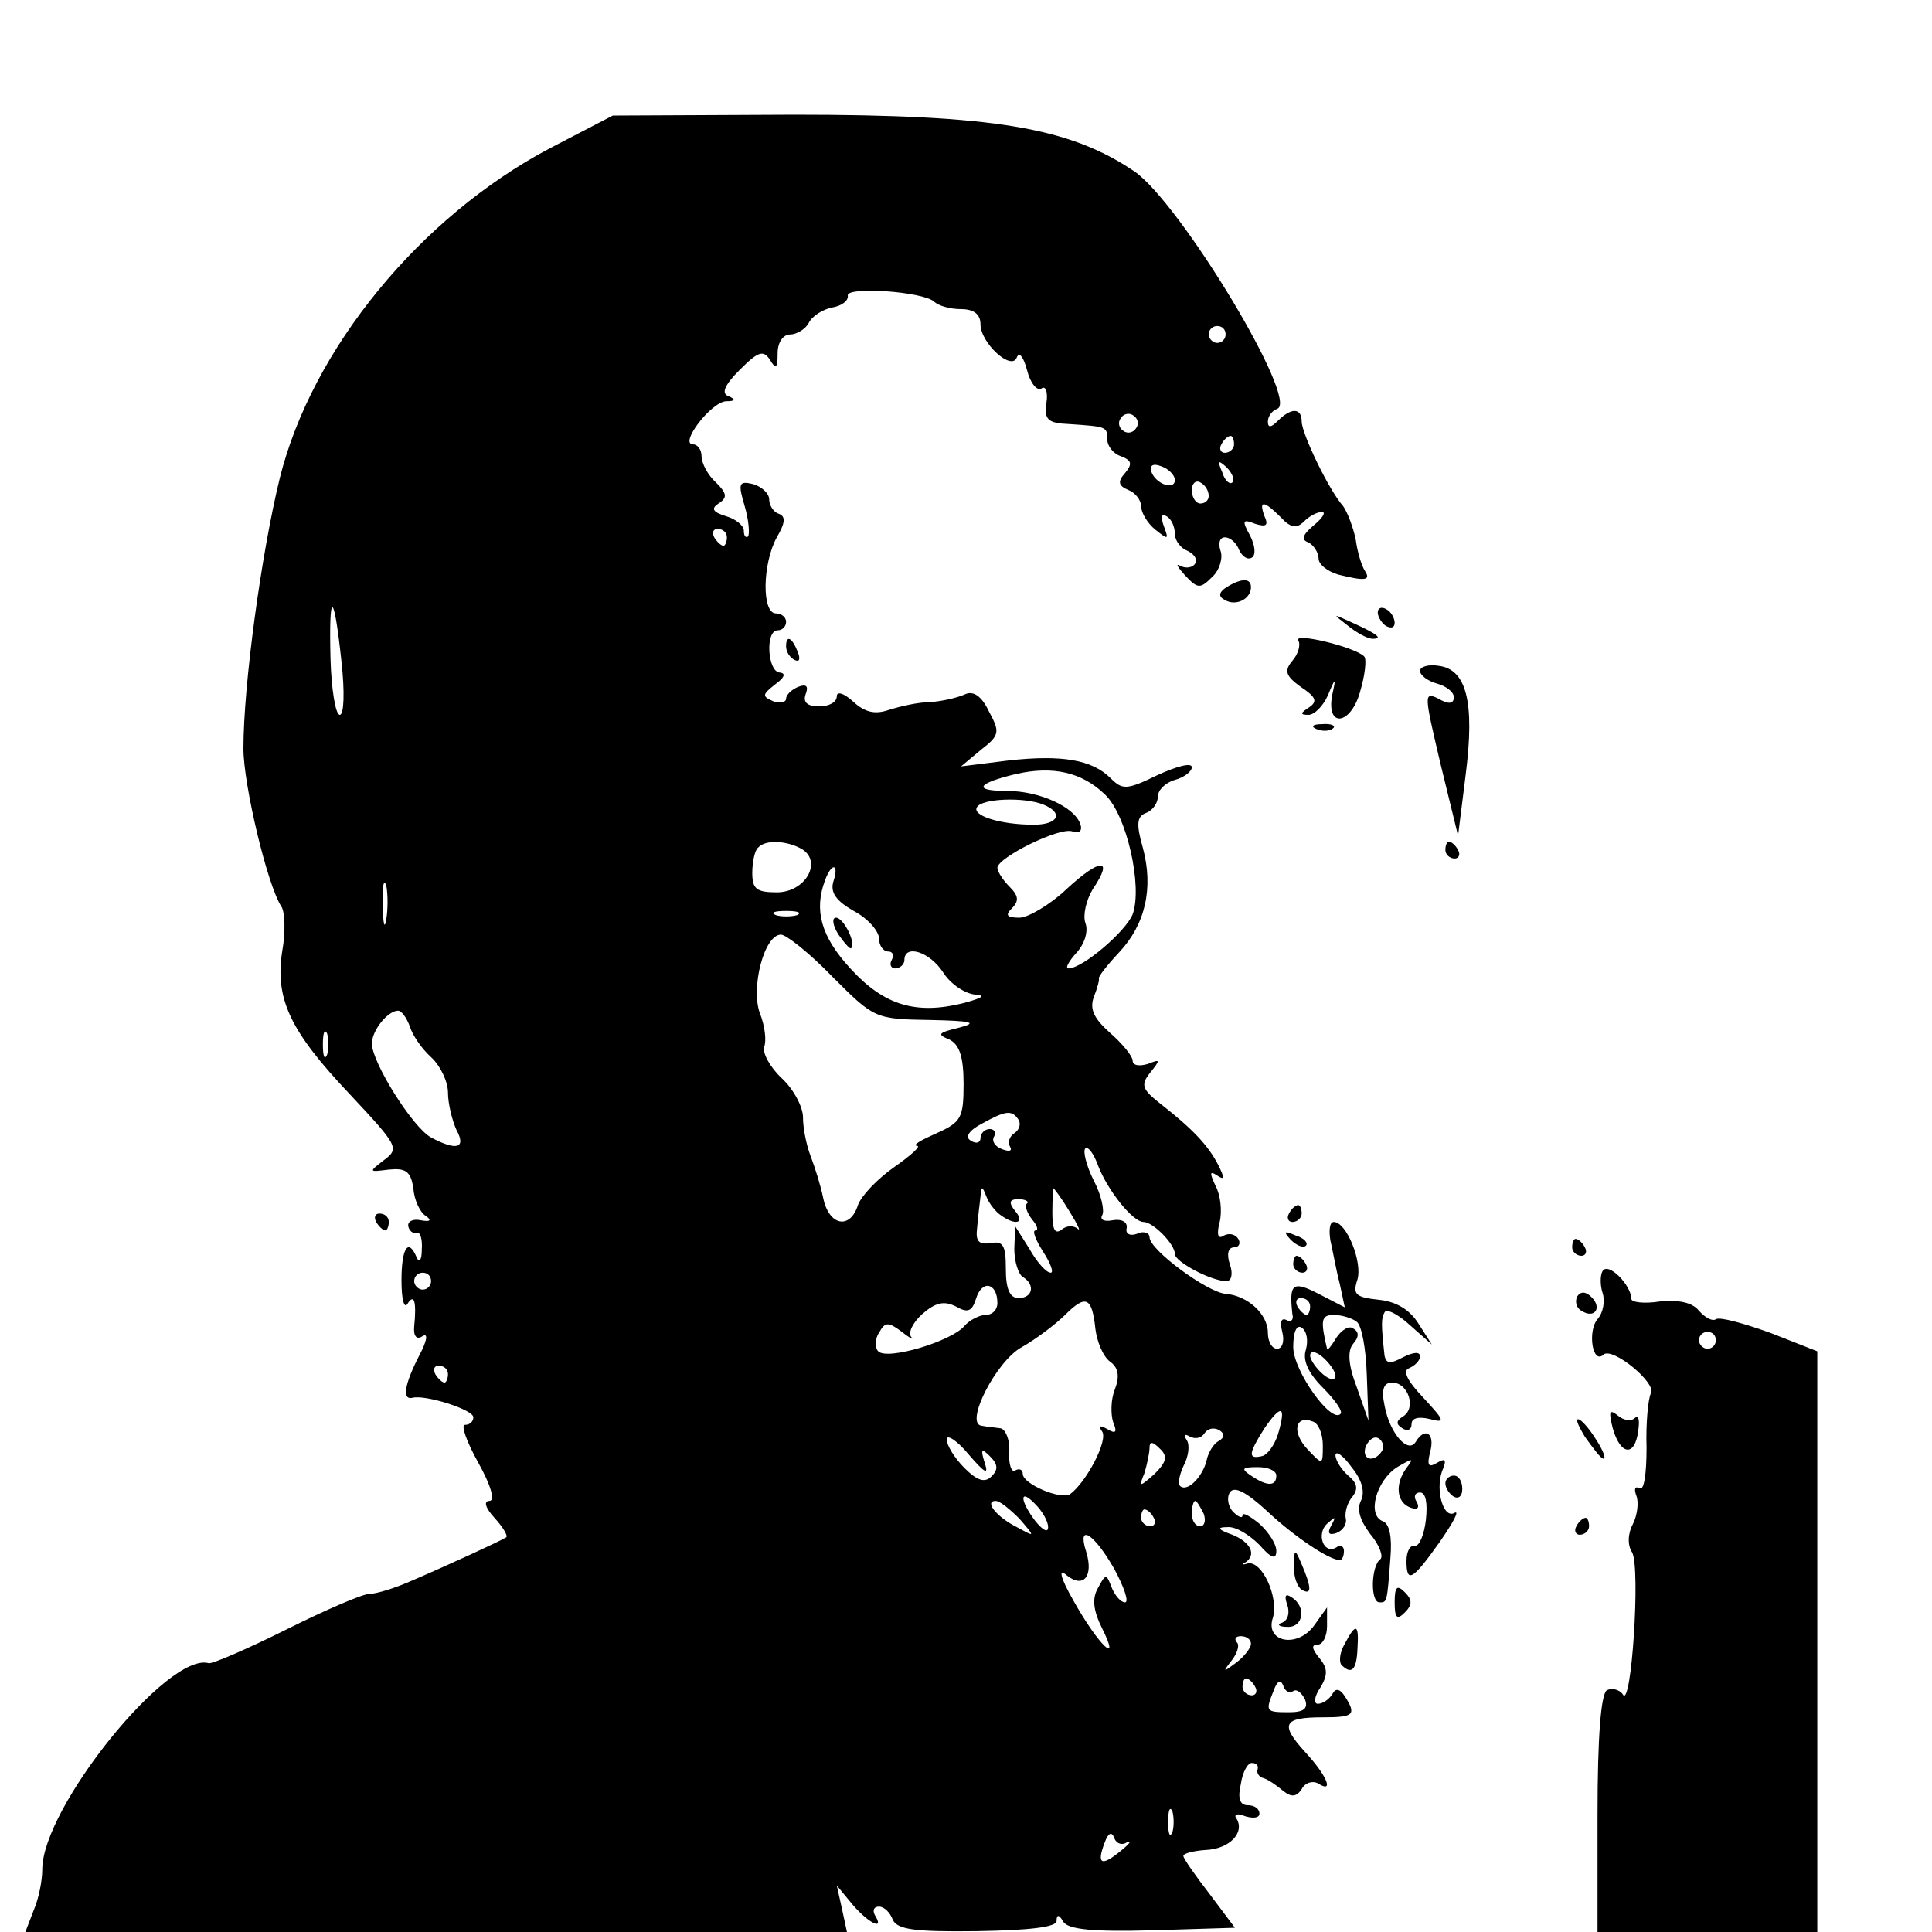
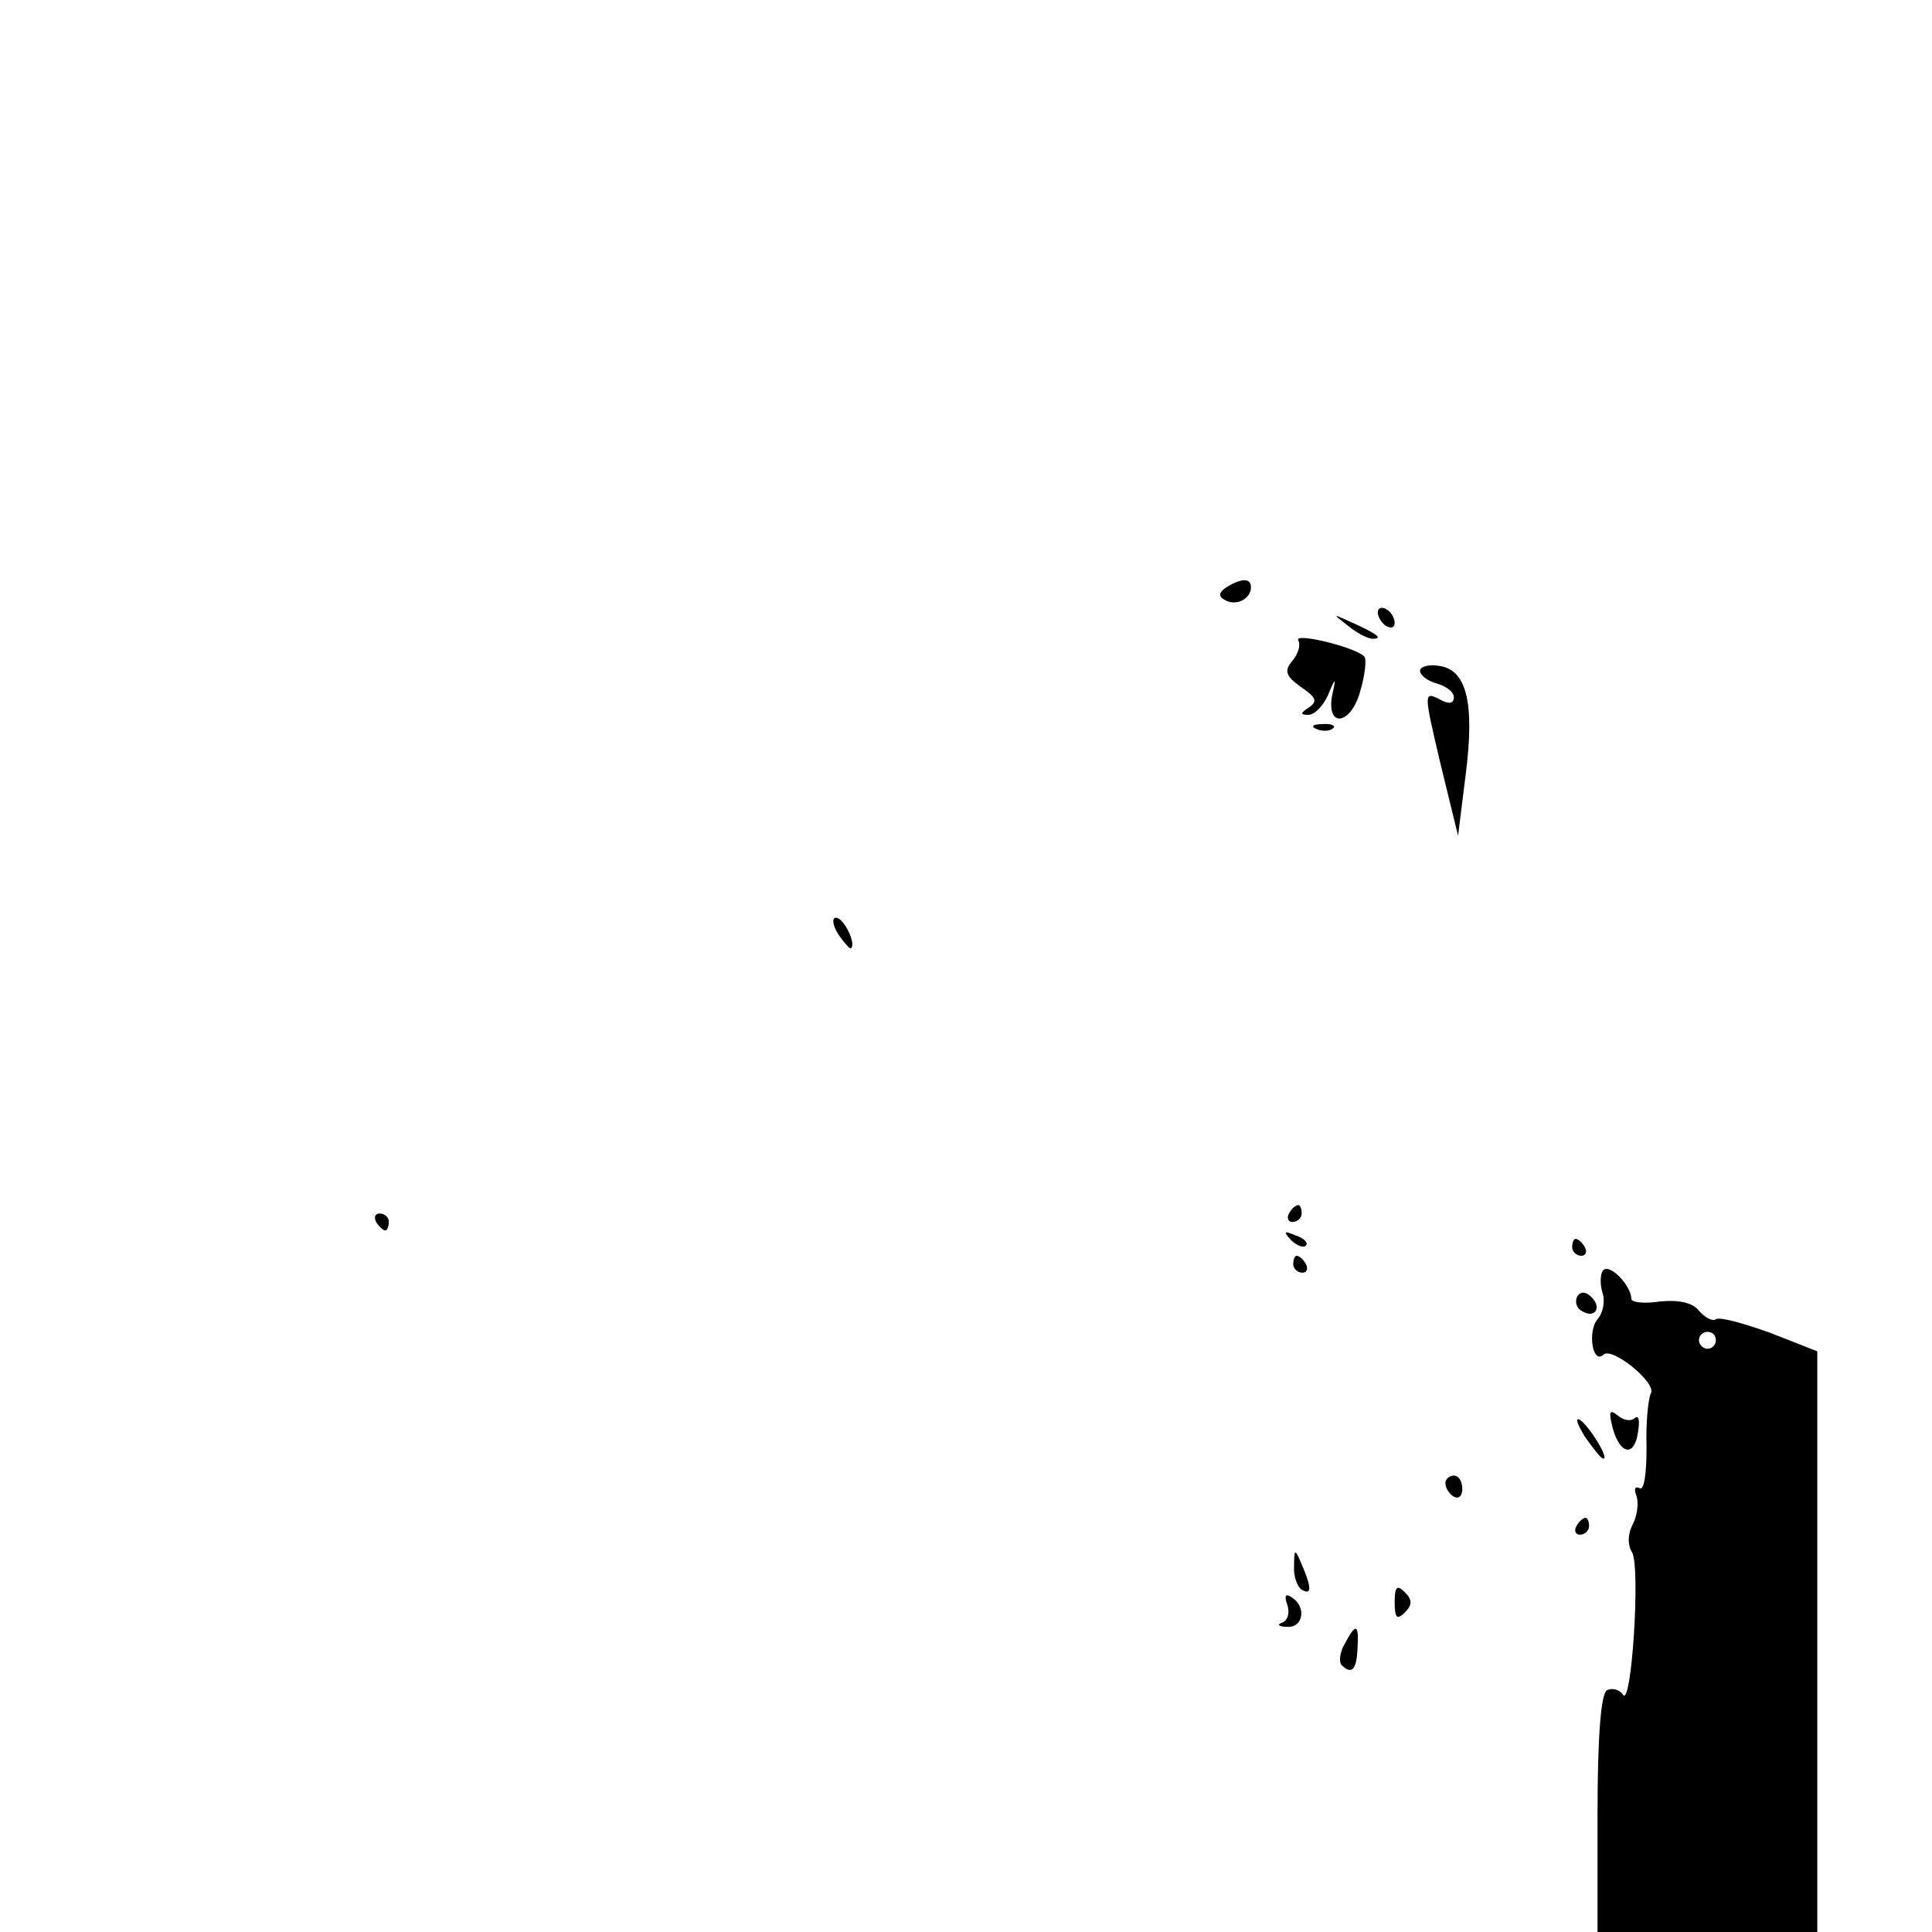
<svg xmlns="http://www.w3.org/2000/svg" version="1.0" width="16pt" height="16pt" viewBox="0 0 16 16" preserveAspectRatio="xMidYMid meet">
  <g transform="translate(0,16) scale(0.007,-0.007)" fill="#000000" stroke="none">
-     <path d="M650 2110 c-153 -81 -281 -237 -319 -390 -22 -90 -43 -245 -43 -320 0 -42 28 -161 45 -187 4 -6 5 -30 1 -52 -9 -57 9 -95 80 -170 57 -61 59 -64 40 -78 -18 -14 -18 -14 6 -11 20 2 26 -2 29 -22 1 -14 8 -29 15 -33 7 -5 5 -7 -6 -5 -9 2 -16 -1 -15 -7 1 -5 5 -9 10 -8 4 2 7 -7 6 -20 0 -12 -3 -16 -6 -9 -10 24 -18 11 -18 -27 0 -22 3 -34 7 -28 8 13 11 3 8 -27 -1 -11 3 -16 10 -11 7 4 5 -6 -4 -23 -17 -33 -21 -53 -8 -50 15 4 72 -14 72 -23 0 -5 -4 -9 -10 -9 -5 0 2 -20 16 -45 15 -27 20 -45 13 -45 -7 0 -5 -8 6 -20 10 -11 16 -21 14 -23 -6 -4 -69 -33 -111 -51 -20 -9 -43 -16 -51 -16 -8 0 -52 -19 -98 -42 -46 -23 -88 -41 -92 -40 -48 14 -197 -171 -197 -244 0 -13 -4 -34 -10 -48 l-10 -26 486 0 486 0 -6 28 -6 27 19 -23 c19 -22 38 -31 26 -12 -3 6 -1 10 5 10 6 0 13 -7 16 -15 5 -12 25 -15 100 -14 64 1 94 5 94 12 0 8 3 8 8 -1 6 -9 35 -12 106 -10 l97 3 -30 40 c-17 22 -31 42 -31 45 0 3 12 6 26 7 28 1 47 20 37 37 -4 5 1 7 10 3 10 -3 17 -2 17 3 0 6 -6 10 -14 10 -9 0 -12 8 -8 25 2 14 8 25 13 25 5 0 8 -3 7 -7 -2 -5 2 -10 7 -11 6 -2 16 -9 23 -15 10 -8 16 -7 22 2 4 8 13 10 19 7 20 -13 11 9 -15 37 -30 33 -26 41 21 41 37 0 40 3 26 25 -6 9 -11 10 -15 2 -4 -6 -11 -11 -17 -11 -5 0 -4 9 3 19 9 15 9 23 -1 35 -9 11 -10 16 -2 16 6 0 11 10 11 22 l0 22 -15 -21 c-20 -28 -59 -20 -49 9 7 24 -13 68 -30 64 -6 -2 -8 -1 -3 1 14 9 7 24 -15 33 -17 6 -19 9 -6 9 10 1 26 -9 38 -21 14 -16 20 -18 20 -7 0 8 -9 22 -20 32 -11 9 -20 14 -20 10 0 -4 -5 -2 -11 4 -6 6 -8 17 -4 23 5 8 19 1 44 -22 33 -31 74 -58 86 -58 3 0 5 5 5 11 0 5 -4 8 -9 4 -15 -9 -24 16 -11 28 10 9 11 9 5 -2 -5 -9 -3 -12 6 -9 8 3 13 11 11 18 -1 7 2 18 8 25 7 9 6 16 -5 25 -8 7 -15 18 -15 24 0 6 9 0 19 -14 13 -16 16 -30 11 -40 -5 -10 -1 -23 11 -39 11 -13 16 -27 12 -30 -11 -8 -12 -51 -1 -51 9 0 9 -1 13 53 2 24 -1 40 -9 43 -19 7 -8 48 17 64 19 11 20 11 11 -1 -14 -19 -12 -41 5 -47 8 -3 11 0 7 7 -4 6 -2 11 4 11 7 0 9 -13 7 -32 -2 -18 -8 -32 -13 -31 -6 1 -10 -7 -10 -18 0 -27 7 -23 39 22 16 23 24 38 18 35 -13 -8 -23 26 -15 49 6 14 4 16 -6 10 -10 -6 -12 -3 -8 13 6 22 -6 30 -17 12 -9 -15 -31 10 -37 43 -4 19 -1 27 9 27 19 0 29 -30 13 -40 -8 -5 -9 -9 -1 -14 6 -4 11 -2 11 5 0 7 8 9 21 6 19 -5 19 -3 -7 25 -19 20 -25 32 -17 35 7 3 13 9 13 14 0 6 -8 5 -20 -1 -15 -8 -20 -8 -22 2 -4 37 -4 44 0 51 2 5 16 -2 30 -15 l26 -23 -16 25 c-10 16 -26 26 -47 28 -27 3 -31 6 -25 24 6 21 -13 68 -28 68 -5 0 -6 -10 -4 -22 3 -13 7 -36 11 -51 l6 -28 -31 16 c-31 16 -35 12 -31 -24 2 -7 -2 -10 -7 -7 -6 3 -8 -2 -5 -14 3 -11 0 -20 -6 -20 -6 0 -11 8 -11 19 0 22 -24 44 -50 46 -22 2 -90 52 -90 67 0 5 -7 8 -15 4 -8 -3 -14 0 -12 7 1 7 -6 11 -17 9 -10 -2 -15 1 -12 6 3 5 -1 24 -10 41 -9 18 -13 35 -10 38 3 3 10 -6 15 -20 11 -29 41 -67 54 -67 11 0 37 -26 37 -38 0 -9 43 -32 61 -32 6 0 8 9 4 20 -4 12 -2 20 5 20 6 0 8 5 5 10 -4 6 -11 7 -17 4 -7 -5 -9 1 -5 16 3 13 1 32 -5 43 -7 15 -7 18 2 12 9 -6 9 -3 1 13 -12 23 -30 42 -67 71 -23 18 -25 23 -13 38 12 15 12 16 -3 10 -10 -3 -18 -2 -18 4 0 5 -12 20 -27 33 -19 17 -24 28 -19 42 4 10 7 21 6 22 -1 2 10 16 24 31 31 33 41 76 28 124 -8 28 -7 37 4 41 8 3 14 12 14 20 0 7 9 16 20 19 11 3 20 10 20 15 0 6 -18 1 -40 -9 -37 -18 -42 -18 -56 -4 -22 22 -58 28 -121 21 l-56 -7 24 20 c22 17 22 21 9 45 -9 19 -19 25 -29 20 -9 -4 -27 -8 -41 -9 -14 0 -35 -5 -48 -9 -17 -6 -29 -3 -43 10 -11 10 -19 12 -19 6 0 -7 -9 -12 -21 -12 -14 0 -19 5 -16 14 4 10 1 13 -9 9 -7 -3 -14 -9 -14 -14 0 -4 -7 -6 -15 -3 -14 6 -13 8 2 20 11 8 13 13 6 14 -15 0 -18 50 -3 50 6 0 10 5 10 10 0 6 -6 10 -12 10 -17 0 -16 59 1 90 10 17 11 25 2 28 -6 2 -11 10 -11 17 0 7 -9 15 -19 18 -17 4 -18 1 -10 -26 5 -17 6 -33 4 -36 -3 -2 -5 1 -5 7 0 6 -10 14 -21 17 -16 5 -18 9 -9 15 11 7 10 12 -3 25 -10 9 -17 23 -17 31 0 8 -5 14 -10 14 -17 0 21 50 39 51 11 0 12 2 3 6 -9 3 -5 13 13 31 22 22 28 24 36 12 7 -12 9 -10 9 8 0 12 6 22 15 22 7 0 18 6 22 14 4 8 17 16 28 18 11 2 19 8 18 14 -2 11 88 5 102 -7 5 -5 19 -9 32 -9 15 0 23 -6 23 -18 0 -22 37 -56 43 -39 3 7 8 0 12 -15 4 -16 12 -25 17 -22 5 4 8 -4 6 -17 -3 -20 2 -24 27 -25 44 -3 45 -3 45 -18 0 -8 7 -17 16 -20 13 -5 14 -9 5 -20 -9 -10 -8 -15 4 -20 8 -3 15 -12 15 -19 0 -8 8 -21 17 -28 15 -12 16 -12 10 4 -4 11 -3 16 3 12 6 -3 10 -13 10 -21 0 -8 7 -17 15 -20 8 -4 12 -10 9 -15 -3 -5 -11 -6 -17 -3 -7 4 -4 -1 5 -11 15 -16 18 -16 32 -2 9 8 13 23 10 31 -3 9 -1 16 5 16 7 0 14 -7 17 -15 4 -8 10 -12 15 -9 5 3 4 14 -2 26 -10 18 -9 20 6 14 13 -4 16 -2 11 9 -7 19 -1 19 19 -1 12 -13 19 -14 28 -5 6 6 15 11 21 11 5 0 1 -7 -10 -16 -13 -11 -15 -17 -6 -20 6 -3 12 -12 12 -19 0 -7 10 -15 23 -19 32 -8 39 -7 32 4 -4 6 -9 22 -11 37 -3 15 -10 33 -15 40 -17 19 -49 86 -49 100 0 16 -12 17 -28 1 -8 -8 -12 -9 -12 -1 0 6 5 13 11 15 27 9 -115 244 -169 281 -77 52 -166 67 -403 67 l-214 -1 -75 -39z m800 -220 c0 -5 -4 -10 -10 -10 -5 0 -10 5 -10 10 0 6 5 10 10 10 6 0 10 -4 10 -10z m-106 -111 c-3 -5 -10 -7 -15 -3 -5 3 -7 10 -3 15 3 5 10 7 15 3 5 -3 7 -10 3 -15z m116 -19 c0 -5 -5 -10 -11 -10 -5 0 -7 5 -4 10 3 6 8 10 11 10 2 0 4 -4 4 -10z m-70 -42 c0 -13 -23 -5 -28 10 -2 7 2 10 12 6 9 -3 16 -11 16 -16z m68 -3 c-3 -3 -9 2 -12 12 -6 14 -5 15 5 6 7 -7 10 -15 7 -18z m-28 -16 c0 -5 -4 -9 -10 -9 -5 0 -10 7 -10 16 0 8 5 12 10 9 6 -3 10 -10 10 -16z m-570 -49 c0 -5 -2 -10 -4 -10 -3 0 -8 5 -11 10 -3 6 -1 10 4 10 6 0 11 -4 11 -10z m-456 -147 c4 -36 3 -63 -2 -63 -5 0 -10 30 -11 67 -2 82 4 80 13 -4z m903 -157 c26 -24 45 -109 33 -142 -8 -20 -59 -64 -76 -64 -4 0 0 8 10 19 9 10 14 25 10 35 -3 9 1 27 9 40 25 37 9 37 -31 0 -20 -19 -46 -34 -56 -34 -15 0 -17 3 -9 11 9 9 8 15 -3 26 -8 8 -14 18 -14 22 0 12 74 49 89 43 8 -3 12 1 9 9 -7 20 -48 39 -87 39 -41 0 -35 9 11 20 44 10 78 2 105 -24z m-73 -12 c25 -10 18 -24 -11 -24 -40 0 -74 11 -67 21 6 10 55 12 78 3z m-285 -53 c24 -15 4 -51 -30 -51 -24 0 -29 4 -29 23 0 13 3 27 7 30 9 10 35 8 52 -2z m37 -38 c-4 -13 3 -23 24 -35 17 -9 30 -24 30 -33 0 -8 5 -15 11 -15 5 0 7 -4 4 -10 -3 -5 -1 -10 4 -10 6 0 11 5 11 10 0 19 30 10 46 -15 9 -14 26 -25 38 -26 13 -1 8 -4 -14 -10 -56 -14 -94 -3 -134 41 -35 38 -43 69 -30 104 8 22 17 20 10 -1z m-529 -45 c-2 -13 -4 -5 -4 17 -1 22 1 32 4 23 2 -10 2 -28 0 -40z m486 5 c-7 -2 -19 -2 -25 0 -7 3 -2 5 12 5 14 0 19 -2 13 -5z m42 -73 c49 -49 50 -50 115 -51 49 -1 58 -3 35 -9 -25 -6 -27 -8 -12 -14 12 -6 17 -20 17 -53 0 -40 -3 -45 -32 -58 -18 -8 -29 -14 -23 -15 5 0 -7 -11 -27 -25 -20 -14 -39 -34 -43 -45 -9 -29 -34 -25 -41 8 -3 15 -10 37 -15 50 -5 13 -9 33 -9 46 0 12 -11 33 -25 46 -14 13 -23 30 -21 37 3 7 1 25 -5 40 -11 30 5 93 25 93 6 0 34 -22 61 -50z m-500 -59 c3 -10 14 -26 25 -36 11 -10 20 -29 20 -42 0 -13 5 -33 10 -44 12 -22 0 -25 -30 -9 -22 12 -70 89 -70 111 0 16 19 39 31 39 4 0 10 -8 14 -19z m-98 -33 c-3 -7 -5 -2 -5 12 0 14 2 19 5 13 2 -7 2 -19 0 -25z m818 -77 c3 -5 1 -12 -5 -16 -6 -4 -8 -11 -5 -16 3 -5 -1 -6 -9 -3 -9 3 -13 10 -10 15 3 5 0 9 -5 9 -6 0 -11 -5 -11 -11 0 -5 -5 -7 -11 -3 -8 4 -3 12 12 20 29 16 36 17 44 5z m-21 -113 c18 -13 29 -9 17 5 -8 10 -7 14 4 14 8 0 13 -3 10 -5 -3 -3 0 -11 6 -19 6 -7 8 -13 4 -13 -4 0 0 -11 9 -25 9 -14 13 -25 9 -25 -5 0 -16 12 -25 28 l-17 27 -1 -27 c0 -15 5 -30 10 -33 15 -9 12 -25 -5 -25 -10 0 -15 10 -15 34 0 28 -3 34 -18 31 -14 -2 -18 2 -16 18 1 12 3 29 4 37 1 13 2 13 7 0 3 -8 11 -18 17 -22z m81 5 c10 -16 14 -25 10 -21 -5 4 -13 4 -19 -1 -8 -6 -11 0 -11 20 0 16 1 29 1 29 1 0 10 -12 19 -27z m-755 -83 c0 -5 -4 -10 -10 -10 -5 0 -10 5 -10 10 0 6 5 10 10 10 6 0 10 -4 10 -10z m670 -26 c0 -8 -6 -14 -14 -14 -7 0 -19 -6 -25 -13 -15 -18 -91 -41 -102 -30 -4 4 -4 15 1 22 7 13 11 13 27 1 10 -8 15 -10 11 -6 -4 5 2 17 13 27 16 14 26 16 40 9 14 -8 19 -6 24 10 7 22 25 18 25 -6z m116 -31 c2 -15 9 -32 17 -38 10 -7 12 -17 6 -33 -5 -12 -5 -30 -2 -39 5 -12 3 -14 -7 -8 -9 5 -11 4 -6 -3 7 -11 -19 -60 -38 -74 -11 -7 -56 12 -56 24 0 5 -4 7 -9 4 -4 -3 -8 7 -7 22 1 15 -5 28 -11 28 -7 1 -17 2 -22 3 -20 3 18 77 48 93 16 9 40 27 51 38 25 25 32 21 36 -17z m254 27 c0 -5 -2 -10 -4 -10 -3 0 -8 5 -11 10 -3 6 -1 10 4 10 6 0 11 -4 11 -10z m55 -18 c6 -4 11 -32 12 -62 l2 -55 -14 40 c-10 26 -11 43 -4 51 7 8 7 14 0 18 -5 4 -14 -2 -20 -11 -6 -10 -11 -16 -11 -13 -8 34 -7 40 8 40 10 0 22 -4 27 -8z m-60 -33 c-4 -12 2 -27 20 -45 14 -14 24 -28 21 -31 -11 -12 -56 51 -56 79 0 18 4 27 10 23 6 -4 8 -15 5 -26z m35 -31 c0 -6 -7 -5 -15 2 -8 7 -15 17 -15 22 0 6 7 5 15 -2 8 -7 15 -17 15 -22z m-1050 2 c0 -5 -2 -10 -4 -10 -3 0 -8 5 -11 10 -3 6 -1 10 4 10 6 0 11 -4 11 -10z m982 -71 c-4 -13 -13 -25 -19 -26 -17 -4 -16 3 3 33 20 29 26 27 16 -7z m53 -13 c0 -24 0 -24 -18 -5 -19 20 -15 41 6 33 7 -2 12 -15 12 -28z m-123 5 c-6 -3 -12 -13 -14 -21 -4 -20 -22 -39 -31 -33 -4 2 -2 13 3 24 6 11 8 25 4 31 -4 6 -3 8 4 4 6 -3 13 -2 17 4 4 6 11 7 17 4 7 -4 7 -9 0 -13z m-277 -26 c-5 16 -4 18 6 8 10 -10 10 -16 2 -24 -8 -8 -17 -5 -32 10 -12 12 -21 27 -21 34 0 6 12 -1 26 -18 19 -22 24 -25 19 -10z m470 14 c-10 -15 -25 -10 -19 6 4 8 10 12 15 9 5 -3 7 -10 4 -15z m-269 -27 c-18 -16 -19 -16 -12 1 3 10 6 24 6 30 0 8 4 7 12 -1 10 -9 8 -16 -6 -30z m144 -2 c0 -13 -11 -13 -30 0 -12 8 -11 10 8 10 12 0 22 -4 22 -10z m-270 -61 c0 -7 -6 -4 -15 7 -19 25 -19 40 0 20 8 -8 15 -20 15 -27z m-34 10 c19 -22 19 -22 -3 -10 -24 12 -39 31 -25 31 5 0 17 -10 28 -21z m218 6 c3 -8 1 -15 -4 -15 -6 0 -10 7 -10 15 0 8 2 15 4 15 2 0 6 -7 10 -15z m-59 -5 c3 -5 1 -10 -4 -10 -6 0 -11 5 -11 10 0 6 2 10 4 10 3 0 8 -4 11 -10z m-47 -60 c12 -22 18 -40 13 -40 -5 0 -12 8 -16 18 -6 16 -7 16 -16 -1 -7 -12 -6 -26 5 -48 23 -46 -5 -19 -34 33 -16 28 -18 39 -8 30 20 -16 32 -1 23 28 -11 34 9 22 33 -20z m162 -89 c0 -5 -8 -15 -17 -22 -16 -12 -17 -12 -6 2 7 9 10 19 6 22 -3 4 -1 7 5 7 7 0 12 -4 12 -9z m5 -51 c3 -5 1 -10 -4 -10 -6 0 -11 5 -11 10 0 6 2 10 4 10 3 0 8 -4 11 -10z m45 -5 c4 3 10 -2 14 -10 4 -11 -2 -15 -19 -15 -28 0 -28 1 -18 26 4 11 8 13 11 6 2 -7 7 -10 12 -7z m-143 -167 c-3 -7 -5 -2 -5 12 0 14 2 19 5 13 2 -7 2 -19 0 -25z m-54 -12 c7 3 3 -2 -7 -10 -23 -19 -29 -16 -19 10 4 11 8 13 11 6 2 -7 9 -10 15 -6z" />
    <path d="M992 1180 c7 -10 14 -18 15 -16 6 6 -9 36 -18 36 -5 0 -4 -9 3 -20z" />
    <path d="M1451 1591 c-9 -6 -10 -11 -2 -15 13 -8 31 1 31 15 0 11 -11 11 -29 0z" />
    <path d="M1630 1561 c0 -5 5 -13 10 -16 6 -3 10 -2 10 4 0 5 -4 13 -10 16 -5 3 -10 2 -10 -4z" />
    <path d="M1594 1546 c11 -9 24 -16 30 -16 12 0 7 5 -24 19 -24 11 -24 11 -6 -3z" />
    <path d="M1536 1528 c3 -5 0 -16 -7 -24 -10 -12 -8 -18 10 -31 18 -12 20 -17 10 -24 -11 -7 -11 -9 -1 -9 7 0 17 10 23 23 9 22 10 22 5 0 -7 -39 22 -35 33 4 6 20 8 39 5 42 -10 11 -84 29 -78 19z" />
-     <path d="M930 1521 c0 -6 4 -13 10 -16 6 -3 7 1 4 9 -7 18 -14 21 -14 7z" />
    <path d="M1680 1492 c0 -5 9 -12 20 -15 11 -3 20 -10 20 -16 0 -8 -6 -9 -18 -2 -18 9 -17 5 2 -76 l21 -86 9 72 c11 86 1 125 -32 129 -12 2 -22 -1 -22 -6z" />
    <path d="M1558 1423 c7 -3 16 -2 19 1 4 3 -2 6 -13 5 -11 0 -14 -3 -6 -6z" />
-     <path d="M1710 1280 c0 -5 5 -10 11 -10 5 0 7 5 4 10 -3 6 -8 10 -11 10 -2 0 -4 -4 -4 -10z" />
    <path d="M1525 850 c-3 -5 -1 -10 4 -10 6 0 11 5 11 10 0 6 -2 10 -4 10 -3 0 -8 -4 -11 -10z" />
    <path d="M445 840 c3 -5 8 -10 11 -10 2 0 4 5 4 10 0 6 -5 10 -11 10 -5 0 -7 -4 -4 -10z" />
    <path d="M1527 819 c7 -7 15 -10 18 -7 3 3 -2 9 -12 12 -14 6 -15 5 -6 -5z" />
-     <path d="M1860 810 c0 -5 5 -10 11 -10 5 0 7 5 4 10 -3 6 -8 10 -11 10 -2 0 -4 -4 -4 -10z" />
+     <path d="M1860 810 c0 -5 5 -10 11 -10 5 0 7 5 4 10 -3 6 -8 10 -11 10 -2 0 -4 -4 -4 -10" />
    <path d="M1530 790 c0 -5 5 -10 11 -10 5 0 7 5 4 10 -3 6 -8 10 -11 10 -2 0 -4 -4 -4 -10z" />
    <path d="M1896 782 c-3 -5 -3 -17 0 -26 3 -9 1 -23 -6 -31 -12 -14 -6 -54 7 -42 10 10 64 -34 56 -46 -3 -6 -6 -35 -5 -64 0 -31 -3 -51 -8 -48 -6 3 -7 -1 -4 -9 3 -8 1 -23 -4 -33 -6 -11 -7 -25 -1 -34 10 -19 -1 -186 -11 -168 -4 6 -13 8 -19 5 -7 -5 -11 -55 -11 -147 l0 -139 130 0 130 0 0 344 0 343 -56 22 c-31 11 -59 19 -64 16 -4 -3 -13 2 -20 10 -8 10 -24 13 -46 11 -19 -3 -34 -1 -34 3 0 16 -27 44 -34 33z m134 -82 c0 -5 -4 -10 -10 -10 -5 0 -10 5 -10 10 0 6 5 10 10 10 6 0 10 -4 10 -10z" />
    <path d="M1866 752 c-3 -6 -1 -14 5 -17 15 -10 25 3 12 16 -7 7 -13 7 -17 1z" />
    <path d="M1908 596 c9 -32 26 -34 30 -4 2 13 1 20 -4 16 -4 -4 -13 -3 -20 3 -10 8 -11 5 -6 -15z" />
    <path d="M1875 586 c10 -14 19 -26 22 -26 7 0 -17 39 -28 46 -6 3 -3 -5 6 -20z" />
    <path d="M1710 531 c0 -6 5 -13 10 -16 6 -3 10 1 10 9 0 9 -4 16 -10 16 -5 0 -10 -4 -10 -9z" />
    <path d="M1865 480 c-3 -5 -1 -10 4 -10 6 0 11 5 11 10 0 6 -2 10 -4 10 -3 0 -8 -4 -11 -10z" />
    <path d="M1531 433 c-1 -12 4 -25 9 -28 12 -7 12 2 0 30 -8 19 -9 19 -9 -2z" />
    <path d="M1650 390 c0 -19 3 -21 12 -12 9 9 9 15 0 24 -9 9 -12 7 -12 -12z" />
    <path d="M1523 387 c3 -9 1 -18 -6 -21 -7 -2 -4 -5 6 -5 19 -1 23 24 5 35 -7 5 -9 2 -5 -9z" />
    <path d="M1591 341 c-6 -10 -7 -21 -4 -25 12 -12 18 -6 19 19 2 30 -2 31 -15 6z" />
  </g>
</svg>